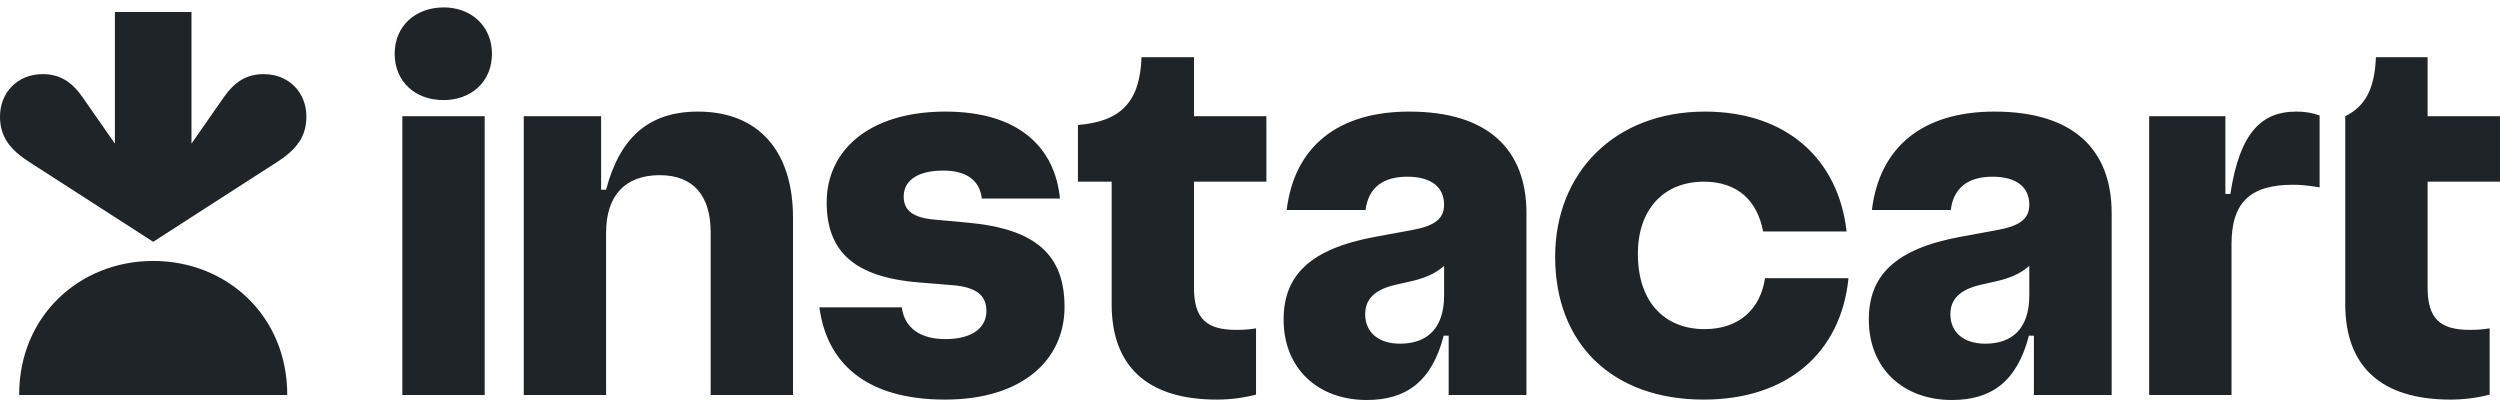
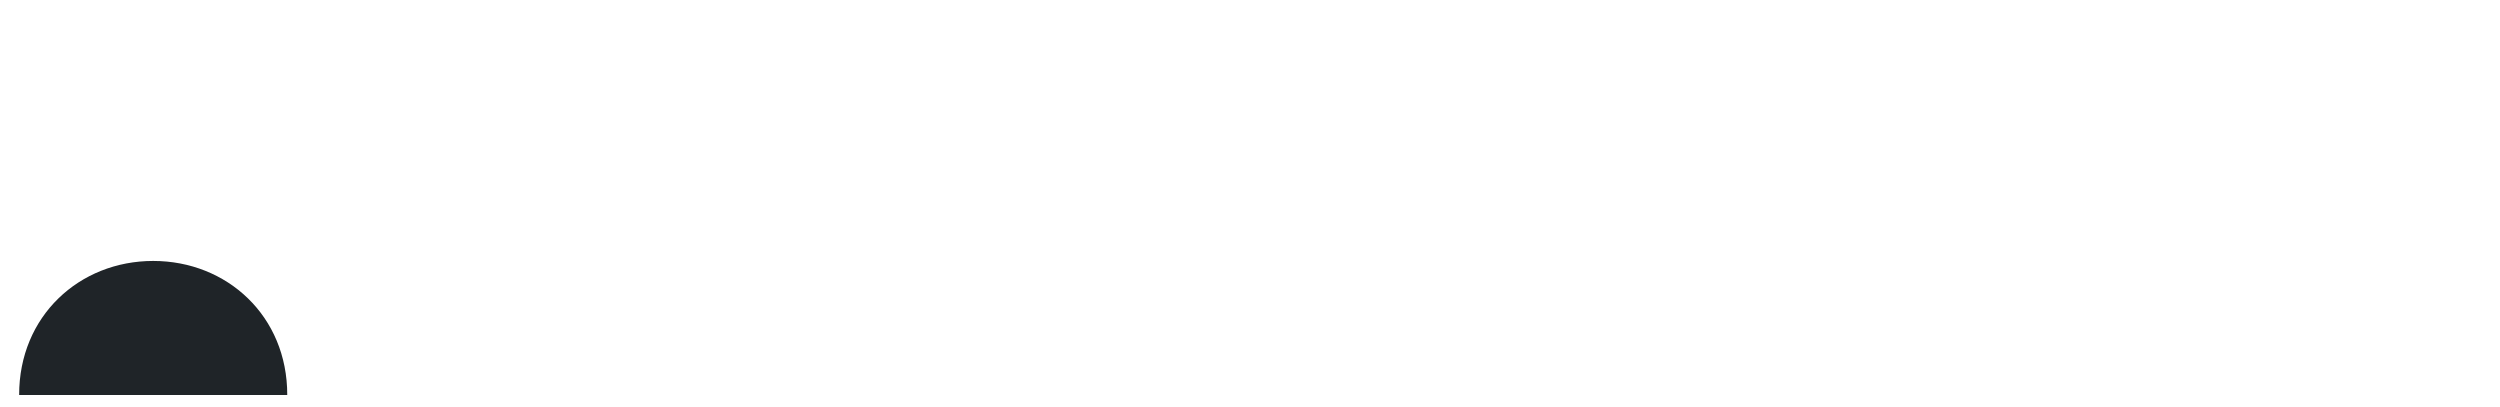
<svg xmlns="http://www.w3.org/2000/svg" width="135" height="22" viewBox="0 0 135 22" fill="none">
-   <path d="M52.252 12.023L50.453 11.858C49.274 11.755 48.799 11.341 48.799 10.617C48.799 9.769 49.523 9.211 50.929 9.211C52.252 9.211 52.914 9.789 53.017 10.72H57.237C56.968 7.97 55.024 6.026 51.053 6.026C46.917 6.026 44.641 8.135 44.641 10.927C44.641 13.533 46.068 14.96 49.605 15.25L51.385 15.395C52.769 15.498 53.266 15.973 53.266 16.801C53.266 17.669 52.542 18.311 51.053 18.311C49.667 18.311 48.841 17.69 48.696 16.595H44.248C44.641 19.593 46.751 21.578 51.032 21.578C55.189 21.578 57.485 19.448 57.485 16.573C57.485 13.781 55.954 12.355 52.252 12.023ZM37.693 6.026C35.046 6.026 33.474 7.411 32.729 10.245H32.46V6.274H28.283V21.331H32.729V12.562C32.729 10.555 33.764 9.459 35.625 9.459C37.465 9.459 38.376 10.597 38.376 12.541V21.331H42.822V11.755C42.822 8.115 40.92 6.026 37.693 6.026ZM23.96 0.4C22.45 0.4 21.312 1.394 21.312 2.903C21.312 4.413 22.43 5.405 23.94 5.405C25.45 5.405 26.566 4.412 26.566 2.903C26.566 1.414 25.45 0.4 23.96 0.4ZM26.173 6.274H21.726V21.331H26.173V6.274ZM64.475 3.089H61.642C61.559 5.509 60.525 6.563 58.208 6.749V9.811H60.029V16.428C60.029 19.758 61.931 21.578 65.716 21.578C66.427 21.578 67.136 21.488 67.826 21.31V17.731C67.47 17.79 67.111 17.817 66.751 17.813C65.158 17.813 64.475 17.213 64.475 15.538V9.811H68.385V6.274H64.475V3.089ZM134.999 9.811V6.274H131.091V3.089H128.298C128.236 4.764 127.74 5.736 126.644 6.274V16.428C126.644 19.758 128.547 21.578 132.332 21.578C133.043 21.578 133.752 21.488 134.441 21.31V17.731C134.086 17.79 133.726 17.817 133.366 17.813C131.773 17.813 131.091 17.213 131.091 15.538V9.811H134.999ZM120.44 10.473H120.171V6.273H116.055V21.331H120.502V13.182C120.502 10.927 121.515 9.976 123.832 9.976C124.225 9.976 124.659 10.017 125.259 10.12V6.233C124.853 6.09 124.426 6.02 123.997 6.026C122.197 6.026 120.956 7.06 120.44 10.473ZM92.044 17.773C89.955 17.773 88.445 16.387 88.445 13.698C88.445 11.3 89.851 9.811 92.002 9.811C93.843 9.811 94.897 10.845 95.208 12.499H99.716C99.282 8.631 96.511 6.026 92.064 6.026C87.183 6.026 83.978 9.335 83.978 13.865C83.978 18.559 87.06 21.578 92.002 21.578C96.491 21.578 99.407 19.076 99.82 15.021H95.311C95.064 16.677 93.926 17.773 92.044 17.773ZM76.099 6.026C72.231 6.026 69.894 7.929 69.48 11.341H73.741C73.885 10.162 74.651 9.542 75.995 9.542C77.359 9.542 77.98 10.162 77.98 11.052C77.98 11.796 77.505 12.189 76.285 12.416L74.257 12.789C70.68 13.45 69.315 14.918 69.315 17.256C69.315 19.924 71.197 21.6 73.803 21.6C75.933 21.6 77.319 20.606 77.96 18.125H78.228V21.331H82.428V11.507C82.428 8.094 80.379 6.026 76.099 6.026ZM75.602 18.559C74.403 18.559 73.72 17.918 73.72 16.966C73.72 16.18 74.196 15.643 75.374 15.374L76.202 15.188C76.915 15.022 77.469 14.802 77.981 14.36V15.953C77.981 17.793 77.008 18.559 75.602 18.559ZM107.7 6.026C103.832 6.026 101.496 7.929 101.082 11.341H105.342C105.487 10.162 106.252 9.542 107.596 9.542C108.961 9.542 109.582 10.162 109.582 11.052C109.582 11.796 109.106 12.189 107.886 12.416L105.859 12.789C102.281 13.45 100.916 14.918 100.916 17.256C100.916 19.924 102.798 21.6 105.404 21.6C107.535 21.6 108.92 20.606 109.561 18.125H109.83V21.331H114.029V11.507C114.029 8.094 111.98 6.026 107.7 6.026ZM107.203 18.559C106.004 18.559 105.321 17.918 105.321 16.966C105.321 16.18 105.797 15.643 106.976 15.374L107.803 15.188C108.516 15.022 109.071 14.802 109.582 14.36V15.953C109.582 17.793 108.61 18.559 107.203 18.559Z" fill="#1F2428" />
-   <path d="M14.242 4.003C13.328 4.003 12.676 4.401 12.074 5.266L10.34 7.756V0.649H6.204V7.756L4.47 5.266C3.87 4.401 3.218 4.003 2.303 4.003C0.923 4.003 0.005 5.022 1.91785e-05 6.277C-0.004 7.352 0.503 8.052 1.571 8.741L8.272 13.057L14.973 8.741C16.042 8.052 16.548 7.352 16.545 6.277C16.541 5.022 15.622 4.003 14.242 4.003Z" fill="#1F2428" />
  <path d="M8.273 14.091C12.255 14.091 15.52 17.064 15.511 21.331H1.034C1.026 17.066 4.29 14.091 8.273 14.091Z" fill="#1F2428" />
</svg>